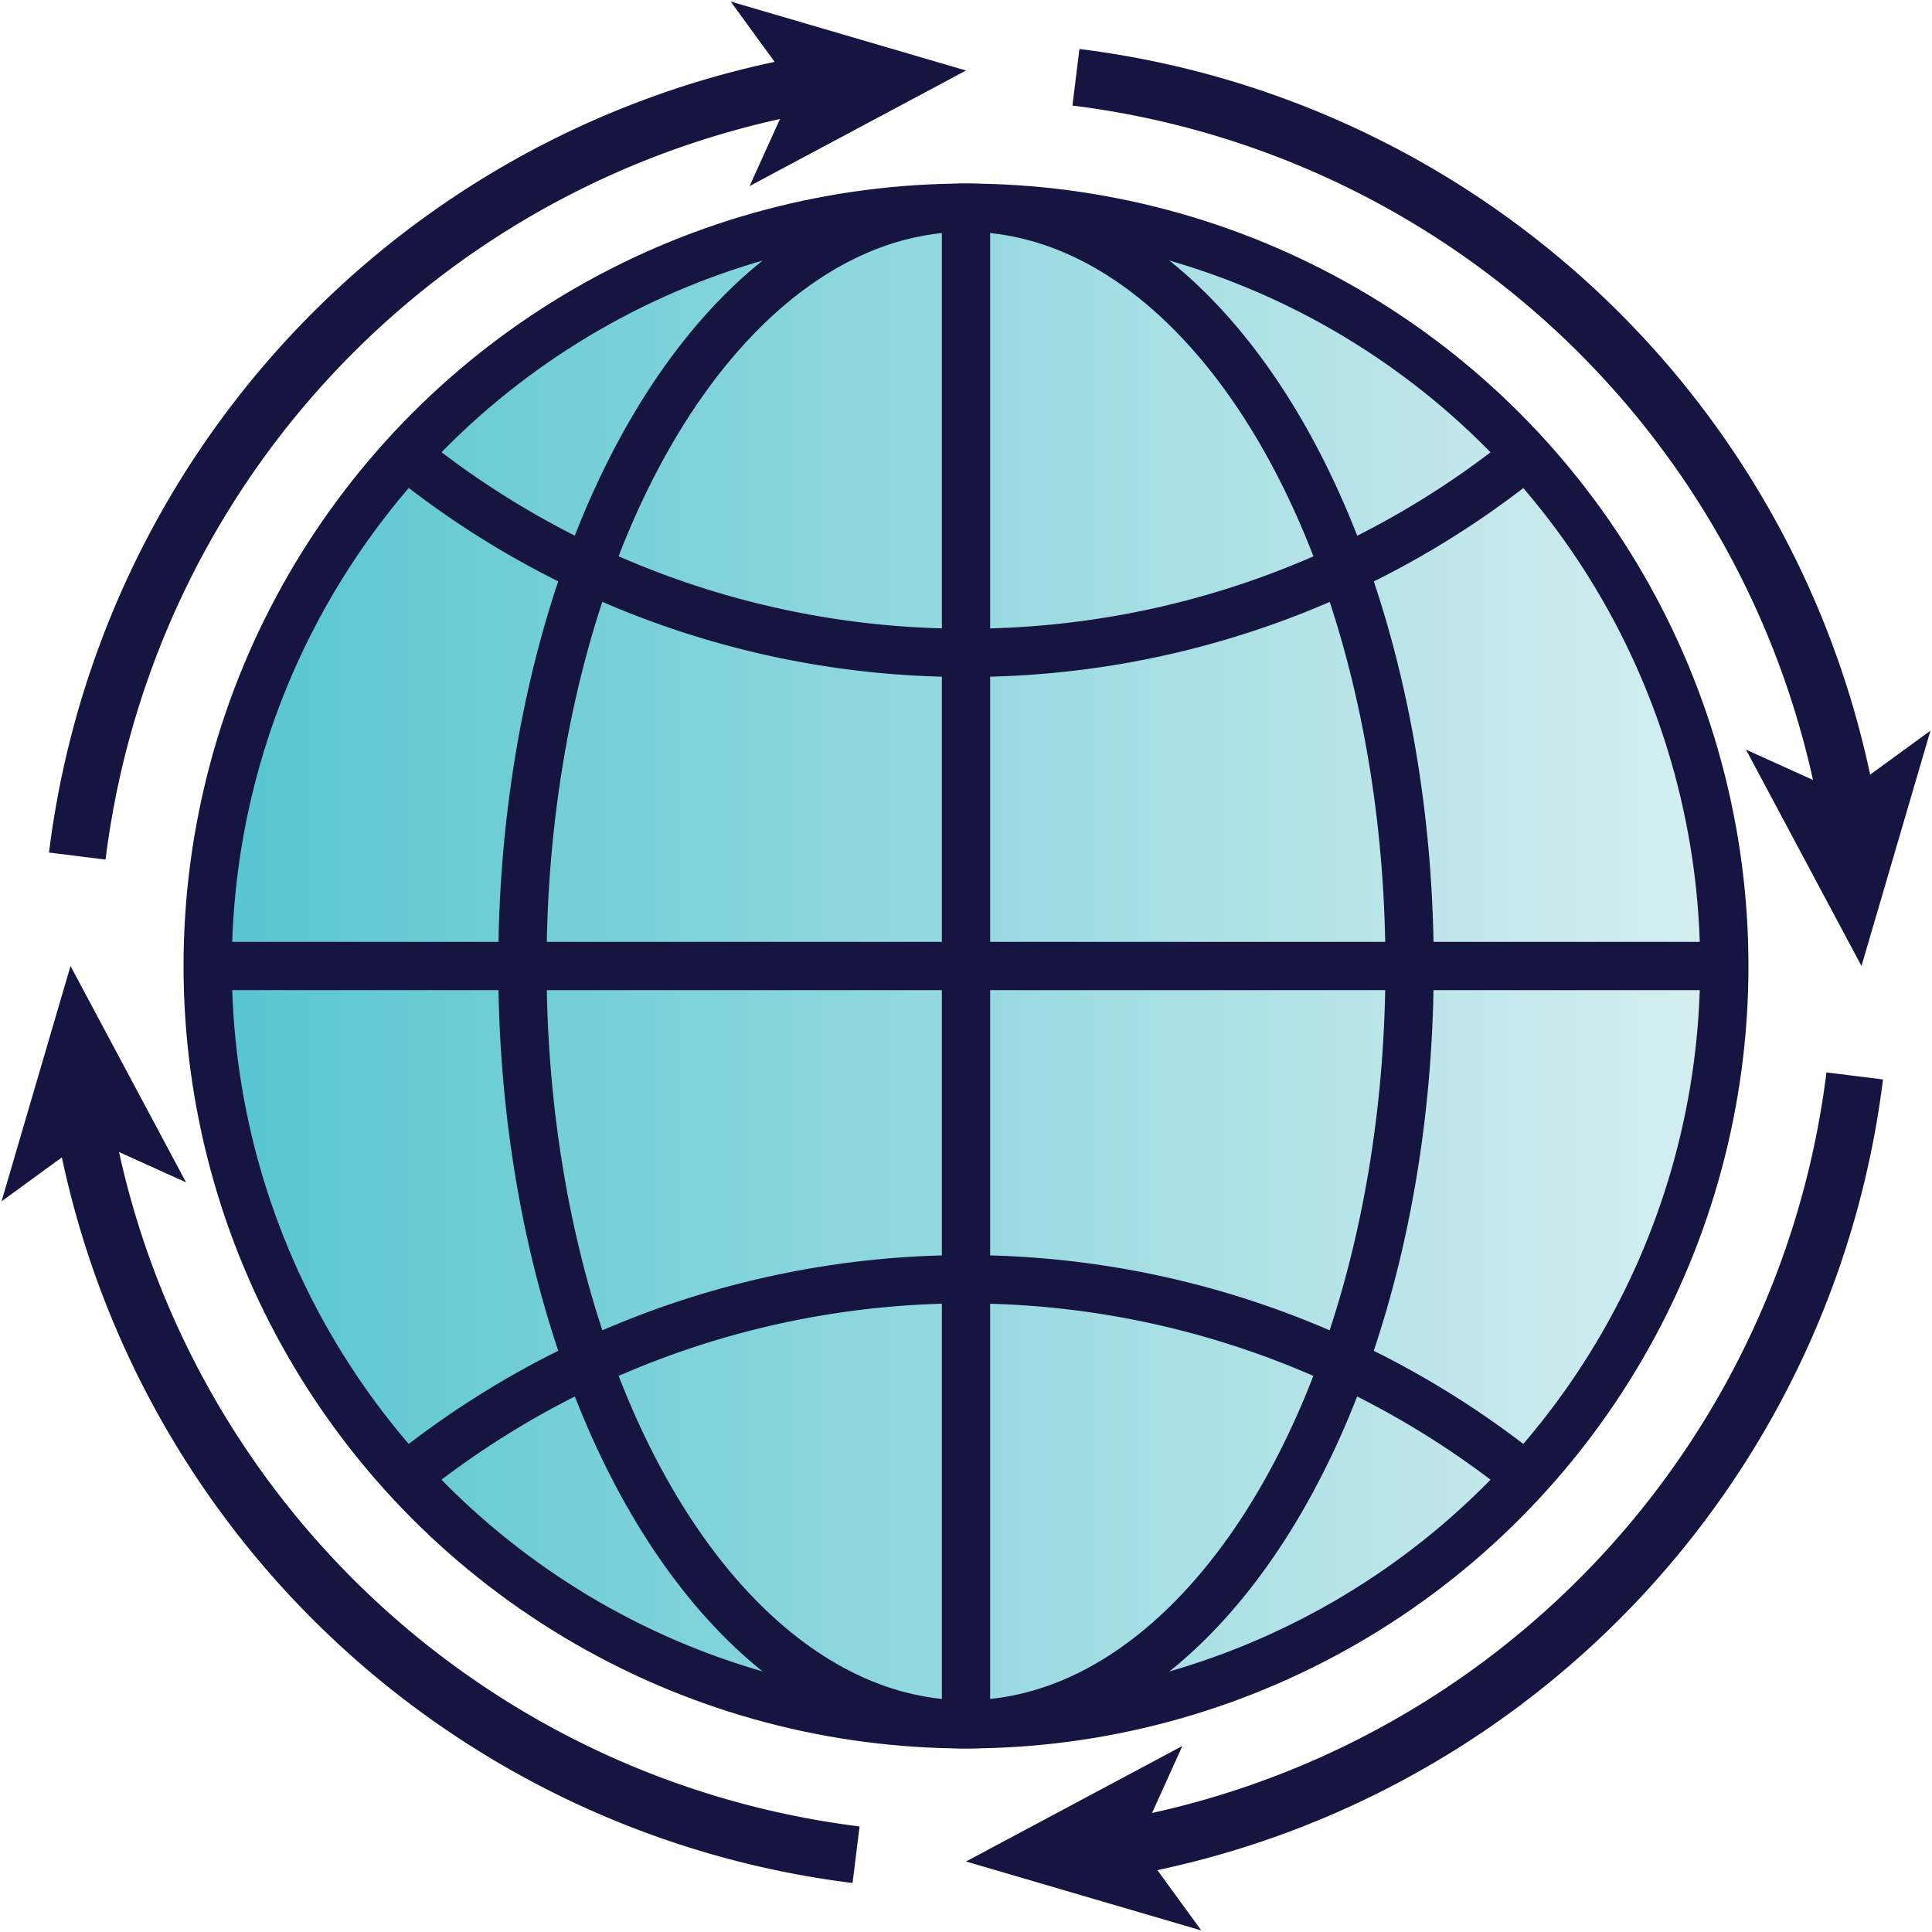
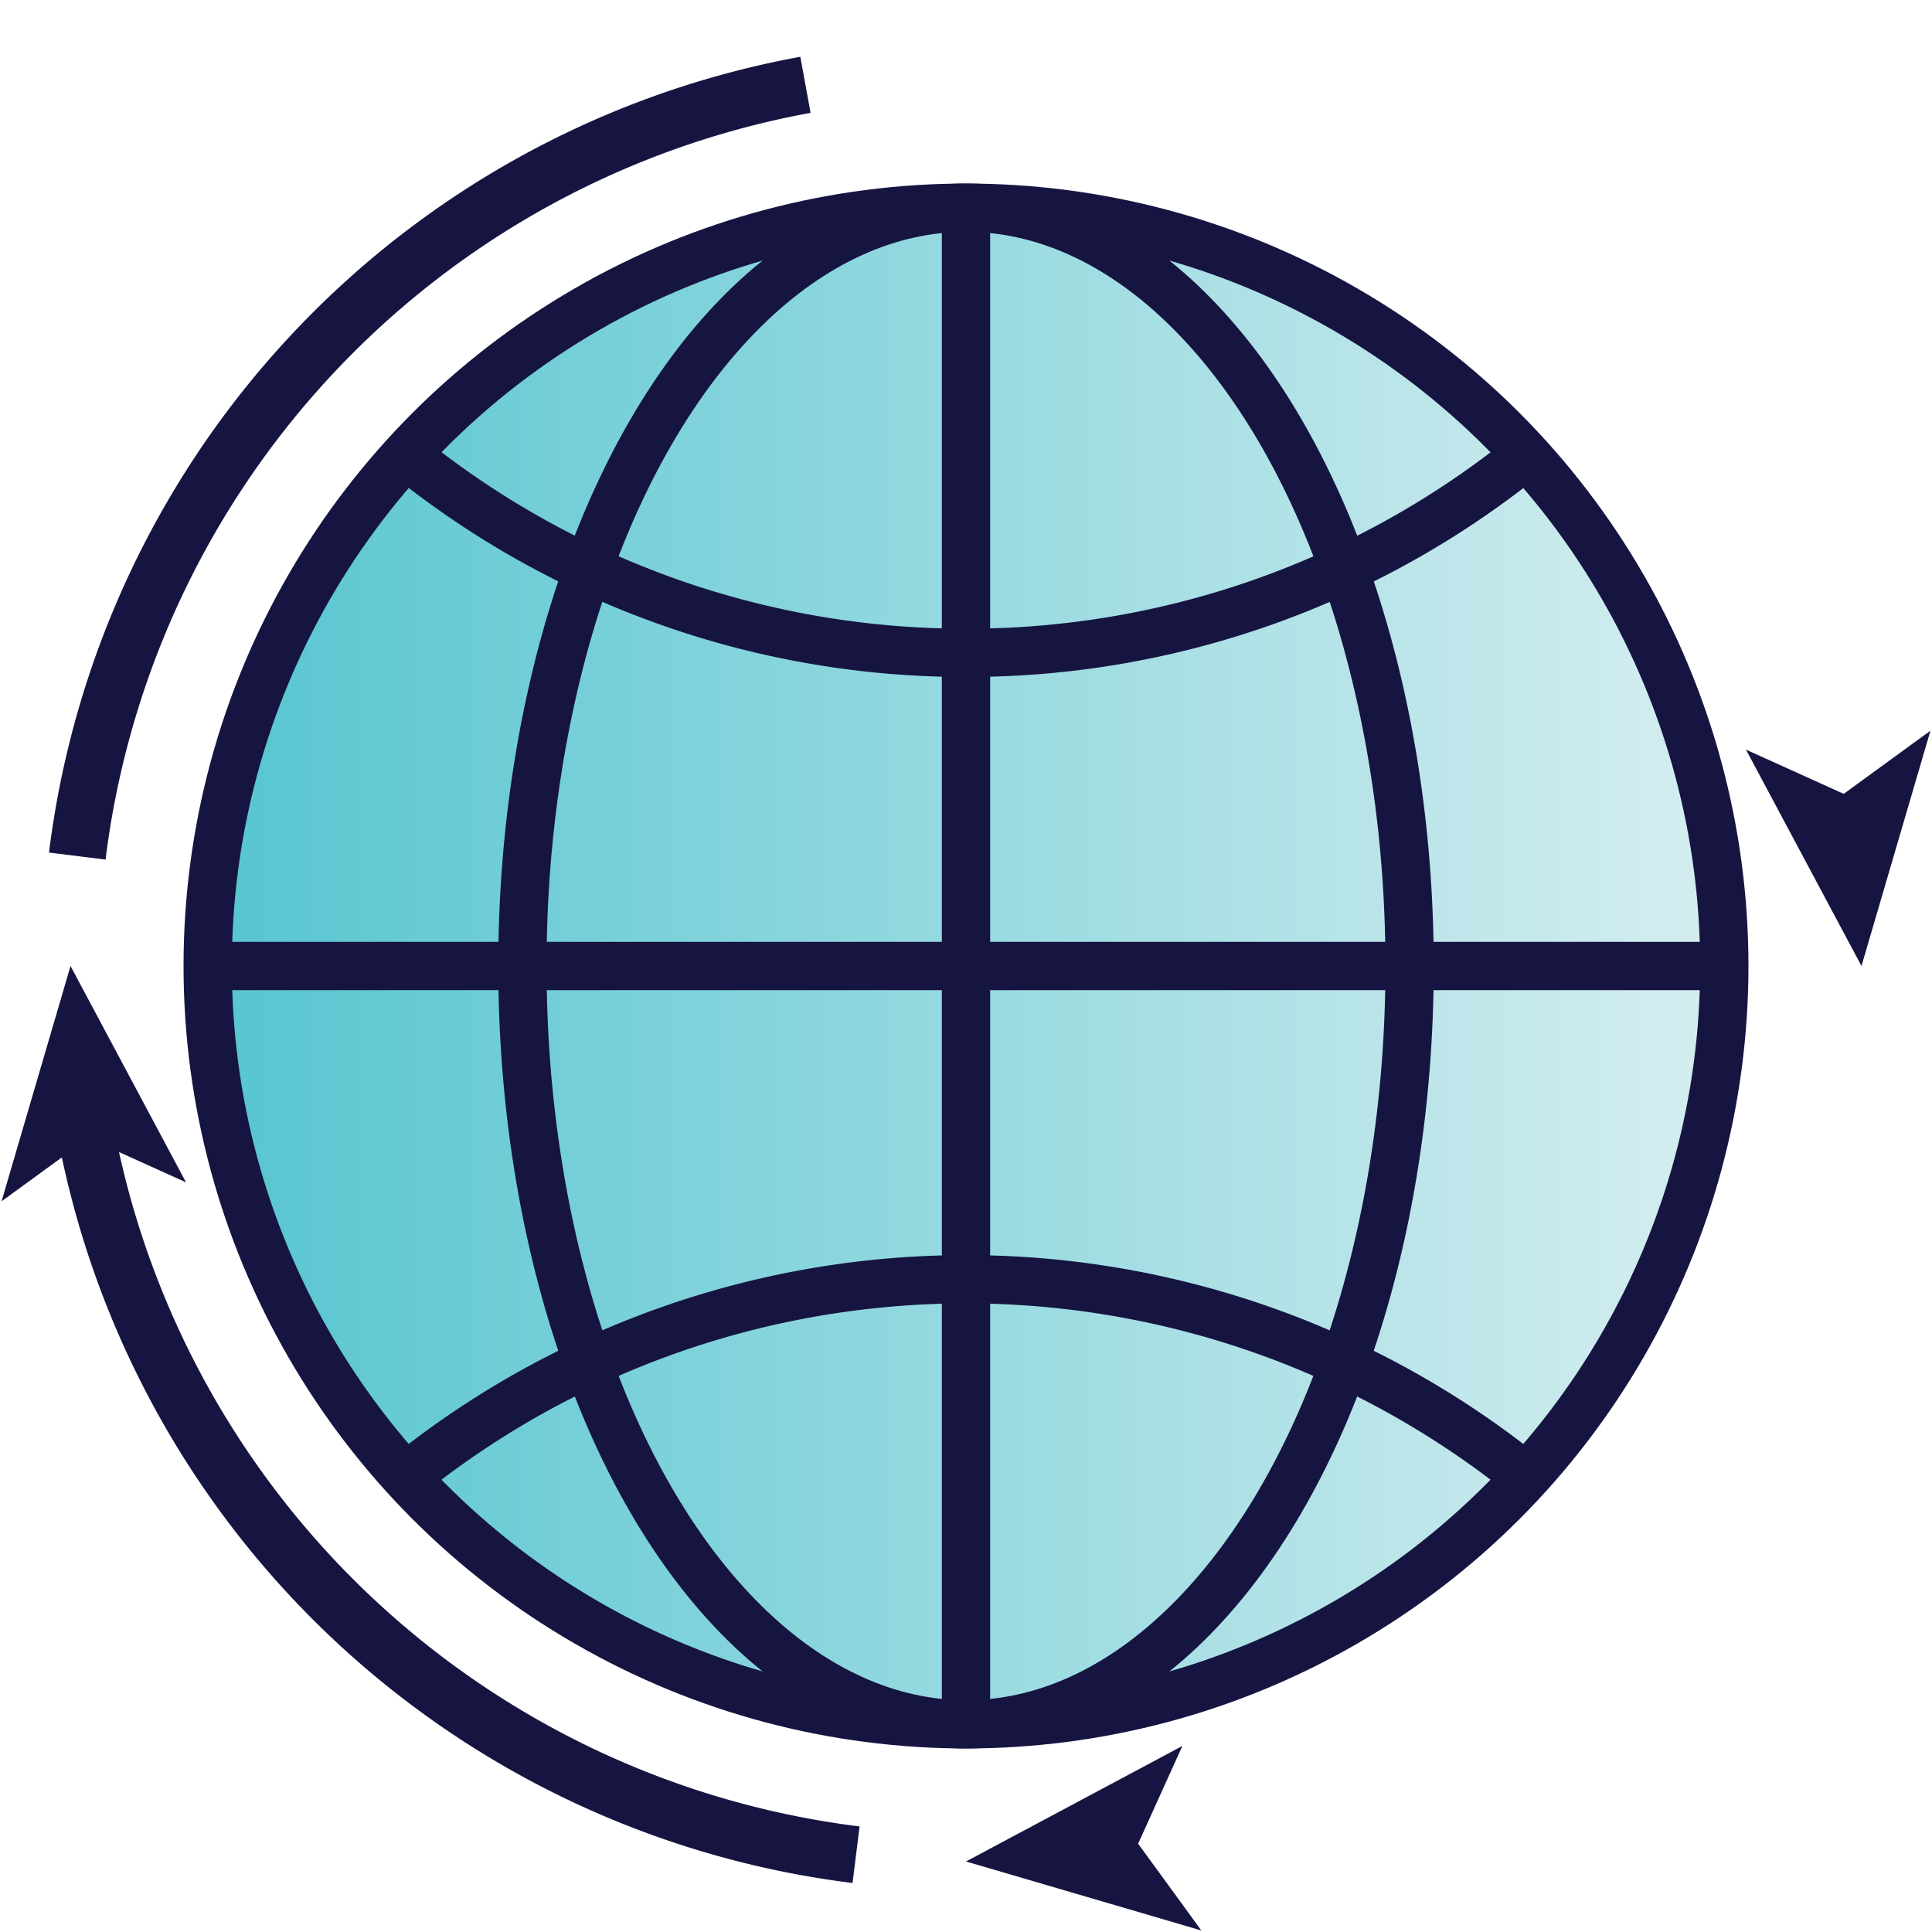
<svg xmlns="http://www.w3.org/2000/svg" id="Layer_1" data-name="Layer 1" viewBox="0 0 100 100">
  <defs>
    <style>.cls-1{fill:url(#linear-gradient);}.cls-2,.cls-3{fill:none;stroke:#161542;stroke-miterlimit:10;}.cls-2{stroke-width:2.5px;}.cls-3{stroke-width:2.95px;}.cls-4{fill:#161542;}</style>
    <linearGradient id="linear-gradient" x1="10.75" y1="50" x2="89.25" y2="50" gradientUnits="userSpaceOnUse">
      <stop offset="0" stop-color="#56c5d0" />
      <stop offset="1" stop-color="#d6eef0" />
    </linearGradient>
  </defs>
  <circle class="cls-1" cx="50" cy="50" r="39.25" />
  <circle class="cls-2" cx="50" cy="50" r="39.25" />
  <path class="cls-3" d="M4,44.31A46.39,46.39,0,0,1,41.69,4.39" />
-   <polygon class="cls-4" points="50 3.65 38.8 9.63 41.09 4.57 37.82 0.08 50 3.65" />
  <path class="cls-3" d="M44.31,96A46.39,46.39,0,0,1,4.39,58.31" />
  <polygon class="cls-4" points="3.65 50 9.63 61.2 4.57 58.91 0.08 62.18 3.65 50" />
-   <path class="cls-3" d="M96,55.69A46.39,46.39,0,0,1,58.31,95.61" />
  <polygon class="cls-4" points="50 96.35 61.2 90.37 58.91 95.43 62.18 99.92 50 96.35" />
-   <path class="cls-3" d="M55.69,4A46.39,46.39,0,0,1,95.61,41.69" />
  <polygon class="cls-4" points="96.35 50 90.37 38.8 95.43 41.09 99.92 37.82 96.35 50" />
  <ellipse class="cls-2" cx="50" cy="50" rx="22.96" ry="39.25" />
  <line class="cls-2" x1="50" y1="10.75" x2="50" y2="89.25" />
  <line class="cls-2" x1="10.75" y1="50" x2="89.25" y2="50" />
  <path class="cls-2" d="M79,23.55A46,46,0,0,1,50,33.79,46,46,0,0,1,21,23.54" />
  <path class="cls-2" d="M79,76.45a46.2,46.2,0,0,0-58,0" />
</svg>